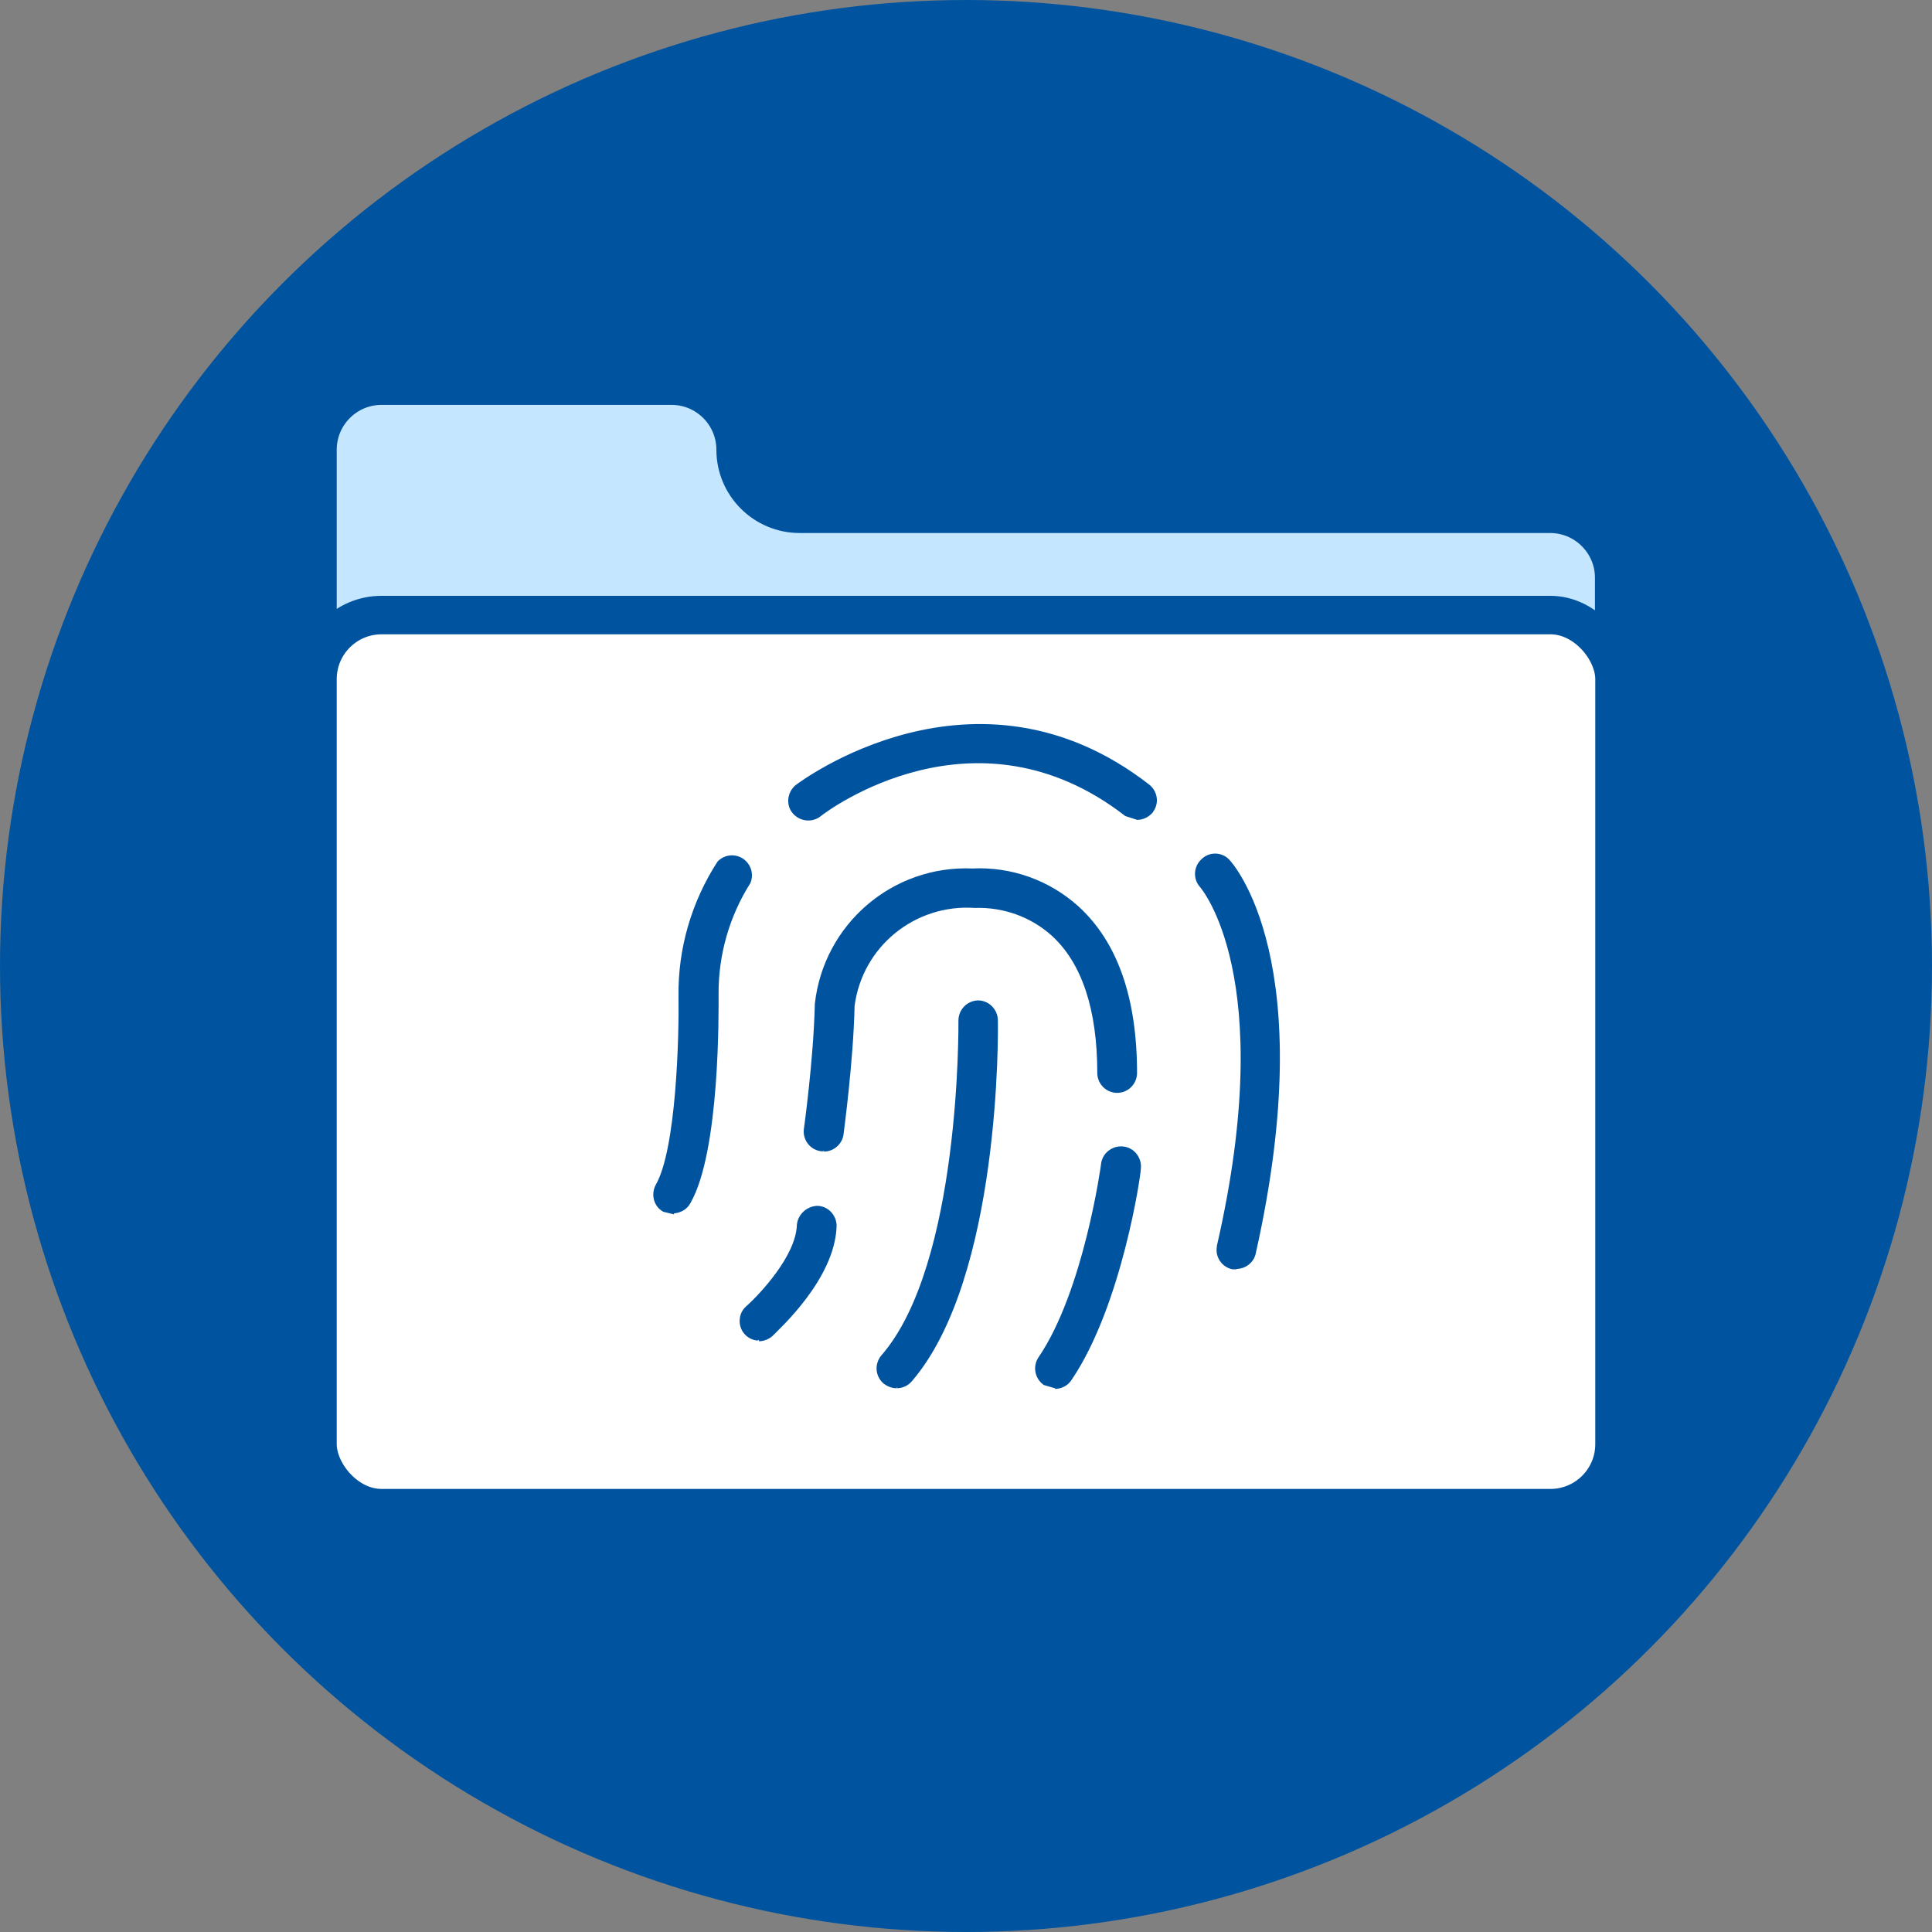
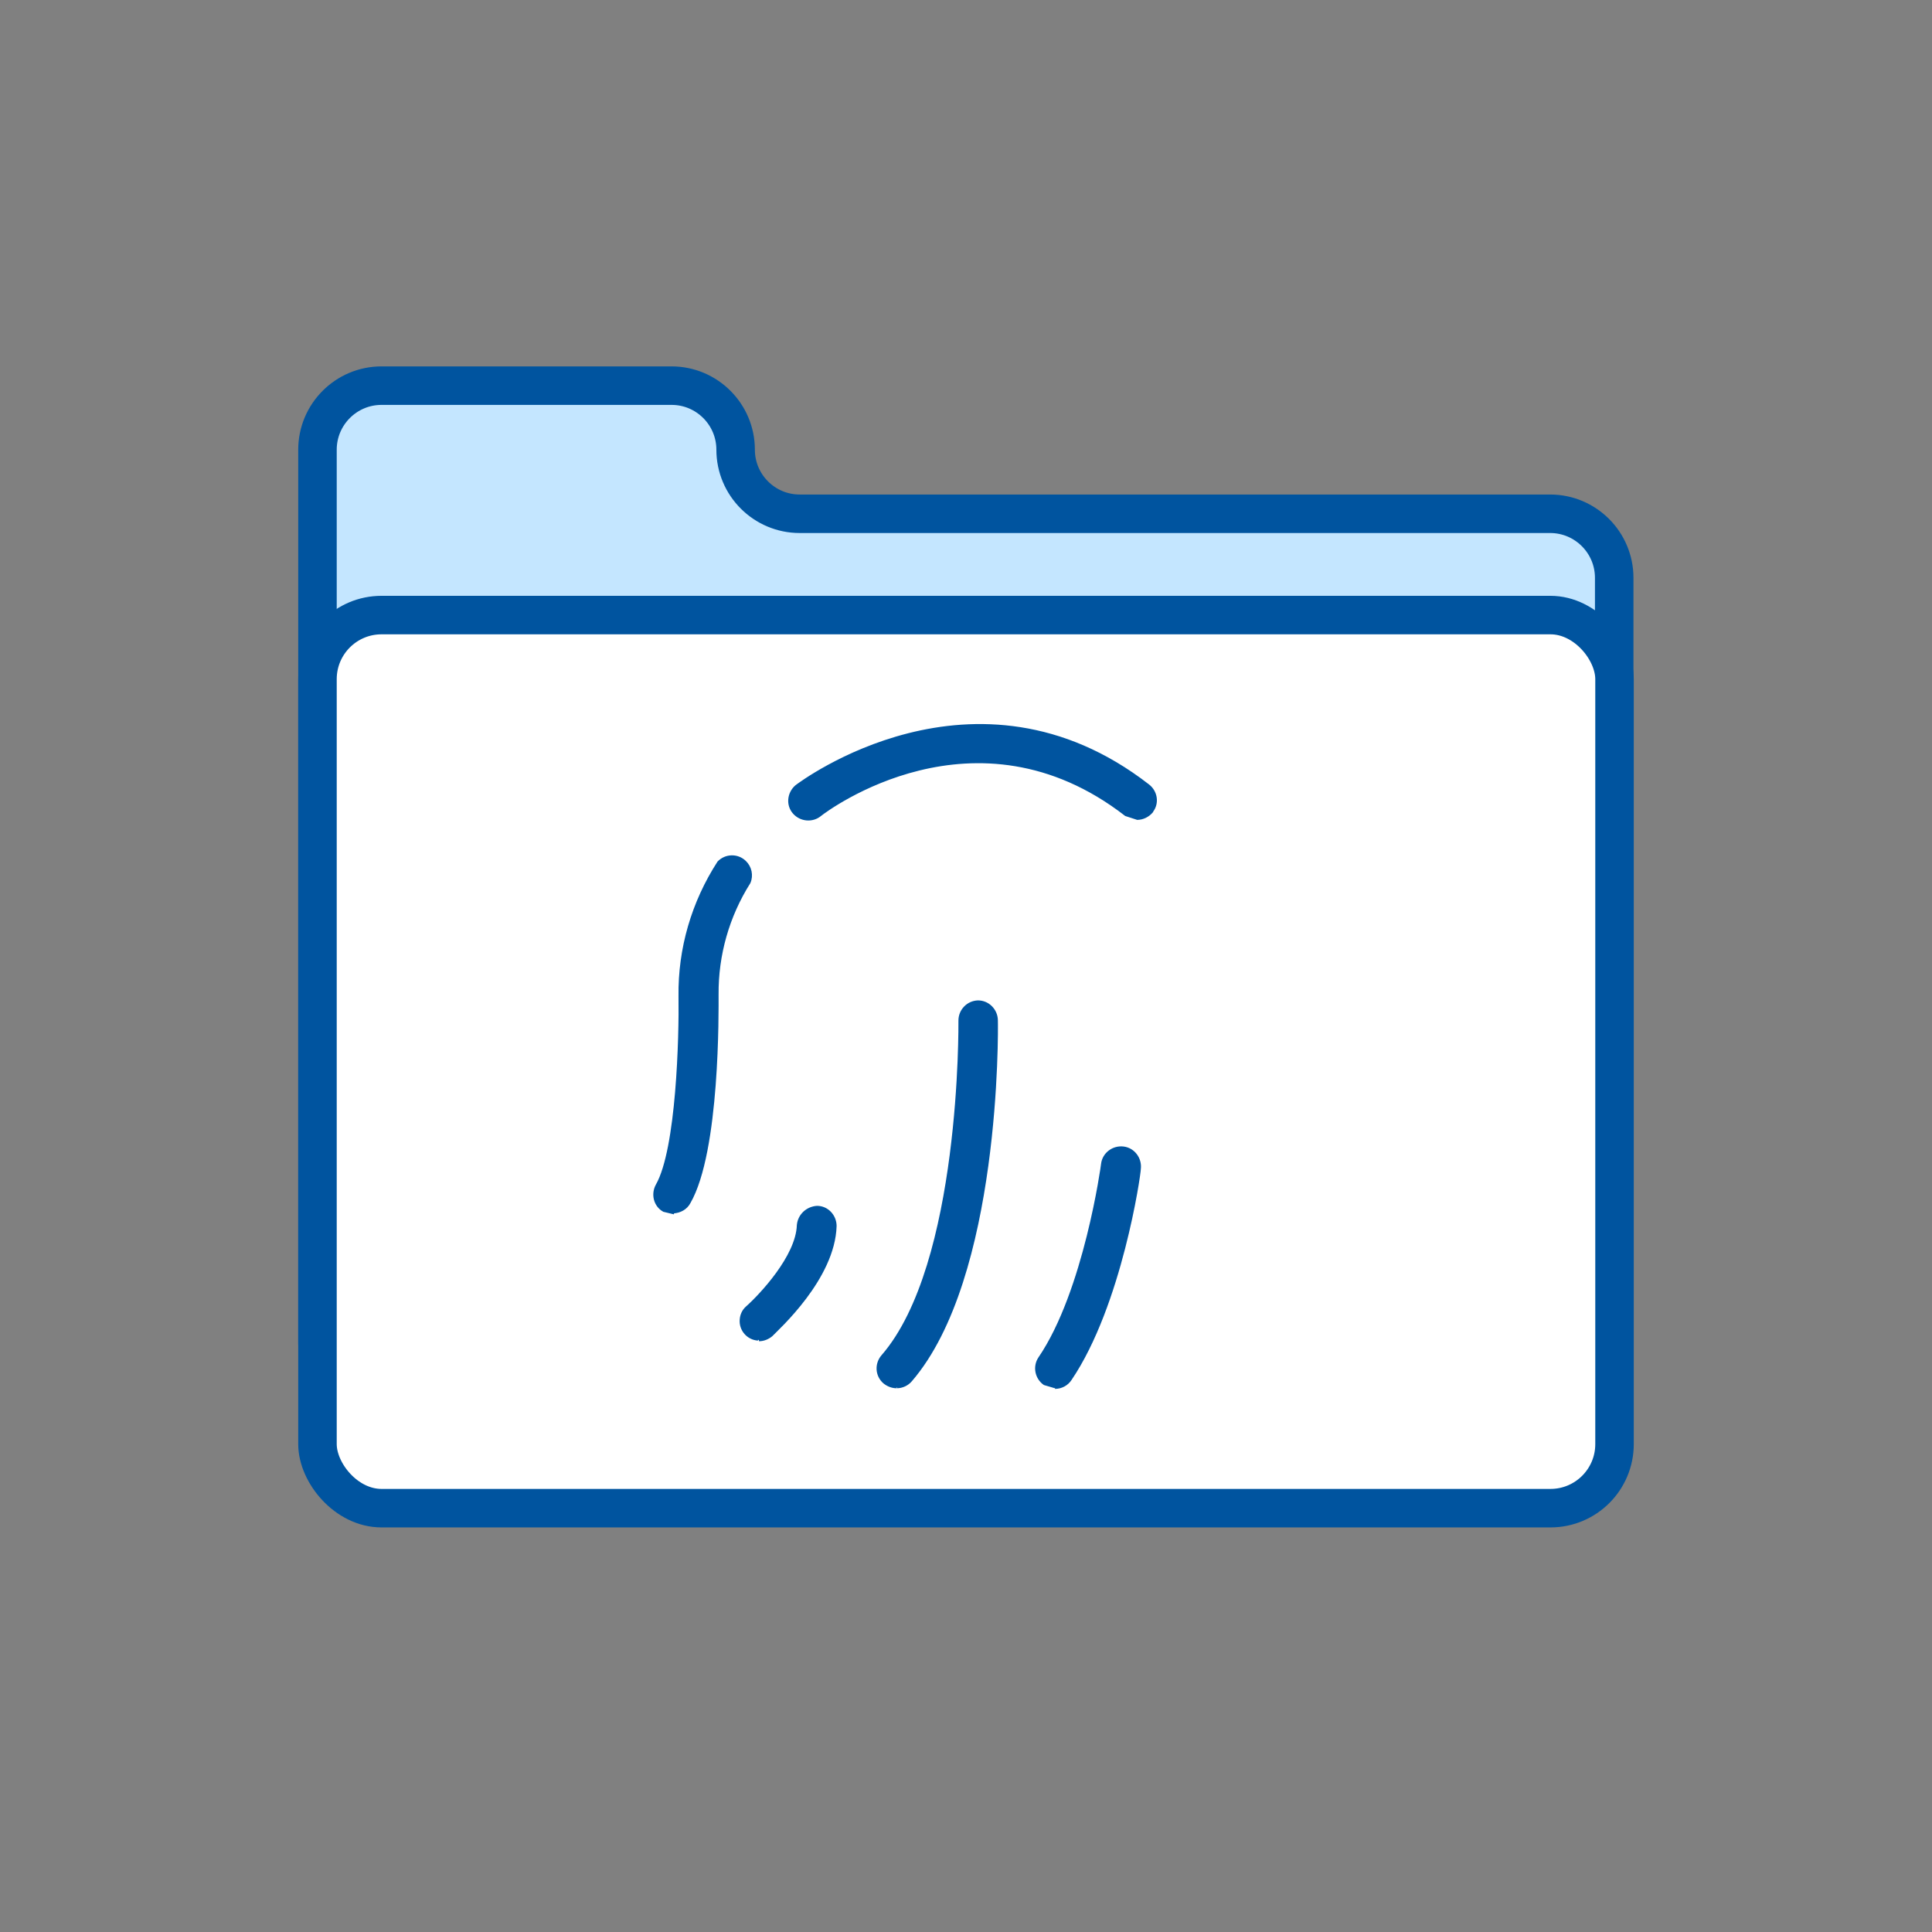
<svg xmlns="http://www.w3.org/2000/svg" id="Layer_2" data-name="Layer 2" viewBox="0 0 61.22 61.22">
  <rect x="0" y="0" width="61.22" height="61.22" fill="#808080" stroke="none" />
  <defs>
    <style>
      .cls-1 {
        fill: #c4e6ff;
      }

      .cls-1, .cls-2 {
        stroke-linecap: round;
        stroke-linejoin: round;
        stroke-width: 1.22px;
      }

      .cls-1, .cls-2, .cls-3 {
        stroke: #00549f;
      }

      .cls-2 {
        fill: #fff;
      }

      .cls-3 {
        stroke-miterlimit: 10;
        stroke-width: .06px;
      }

      .cls-3, .cls-4 {
        fill: #00549f;
      }

      .cls-4 {
        stroke-width: 0px;
      }
    </style>
  </defs>
  <g id="Layer_1-2" data-name="Layer 1">
    <g id="b">
      <g id="c">
        <g>
-           <circle class="cls-4" cx="30.61" cy="30.61" r="30.61" />
          <g>
            <path class="cls-1" d="M12.09,44.58h37.03c1.12,0,2.03-.91,2.03-2.03v-24.24c0-1.12-.91-2.03-2.03-2.03h-23.78c-1.12,0-2.03-.91-2.03-2.03h0c0-1.12-.91-2.03-2.03-2.03h-9.19c-1.12,0-2.03.91-2.03,2.03v28.3c0,1.12.91,2.03,2.03,2.03Z" />
            <rect class="cls-2" x="10.06" y="19.49" width="41.1" height="28.3" rx="2.03" ry="2.03" />
            <g>
              <path class="cls-3" d="M21.36,38.45l-.33-.08c-.29-.16-.38-.53-.22-.82.65-1.14.74-4.7.72-5.98-.02-1.51.41-2.98,1.23-4.25.23-.24.61-.25.85-.02.18.17.24.44.14.67-.67,1.06-1.02,2.29-1.01,3.54,0,.51.05,4.97-.89,6.6-.1.19-.3.3-.52.31" />
              <path class="cls-3" d="M36.04,25.95l-.37-.12c-4.76-3.69-9.47-.16-9.67,0-.25.21-.63.18-.85-.07s-.18-.63.07-.85c.01-.01.03-.02.04-.03.06-.04,5.63-4.27,11.13,0,.26.2.32.57.12.83,0,0,0,0,0,.01-.12.14-.29.23-.48.23" />
-               <path class="cls-3" d="M39.18,40.19h-.13c-.32-.07-.52-.38-.46-.69,0,0,0-.02,0-.02,1.96-8.54-.52-11.36-.54-11.39-.22-.24-.2-.62.04-.84.23-.23.6-.23.83,0,0,0,0,0,0,0,.12.12,2.92,3.21.84,12.47-.06.27-.31.46-.59.46" />
-               <path class="cls-3" d="M26.1,36.45h-.08c-.32-.04-.55-.33-.52-.65,0,0,.31-2.22.35-3.99.28-2.51,2.45-4.37,4.97-4.26,1.22-.06,2.42.37,3.33,1.19,1.23,1.12,1.85,2.88,1.85,5.26,0,.33-.27.6-.6.6s-.6-.27-.6-.6h0c0-2.02-.49-3.5-1.46-4.38-.67-.6-1.55-.91-2.45-.88-1.91-.13-3.59,1.23-3.84,3.13-.04,1.78-.34,3.97-.35,4.07-.04.3-.3.52-.59.52" />
              <path class="cls-3" d="M24.02,42.45c-.33-.02-.58-.31-.55-.64.01-.14.07-.28.18-.38.44-.39,1.6-1.62,1.63-2.61.03-.32.29-.56.61-.58.33,0,.59.28.59.61,0,0,0,0,0,0-.05,1.67-1.83,3.26-2.03,3.47-.11.09-.25.15-.4.15" />
              <path class="cls-3" d="M28.41,43.96c-.15,0-.29-.06-.4-.15-.25-.22-.27-.59-.06-.84,2.53-2.9,2.45-10.55,2.45-10.63,0-.33.26-.6.59-.61h0c.33,0,.59.27.6.59.01.34.09,8.17-2.72,11.43-.11.13-.28.21-.45.21" />
              <path class="cls-3" d="M33.43,43.96l-.34-.1c-.27-.19-.34-.56-.16-.83,0,0,0,0,0,0,1.44-2.11,1.99-6.12,1.99-6.15.04-.33.35-.56.68-.52.33.04.56.35.52.68h0c0,.18-.6,4.32-2.19,6.67-.11.17-.3.27-.5.27" />
            </g>
          </g>
        </g>
      </g>
    </g>
  </g>
</svg>